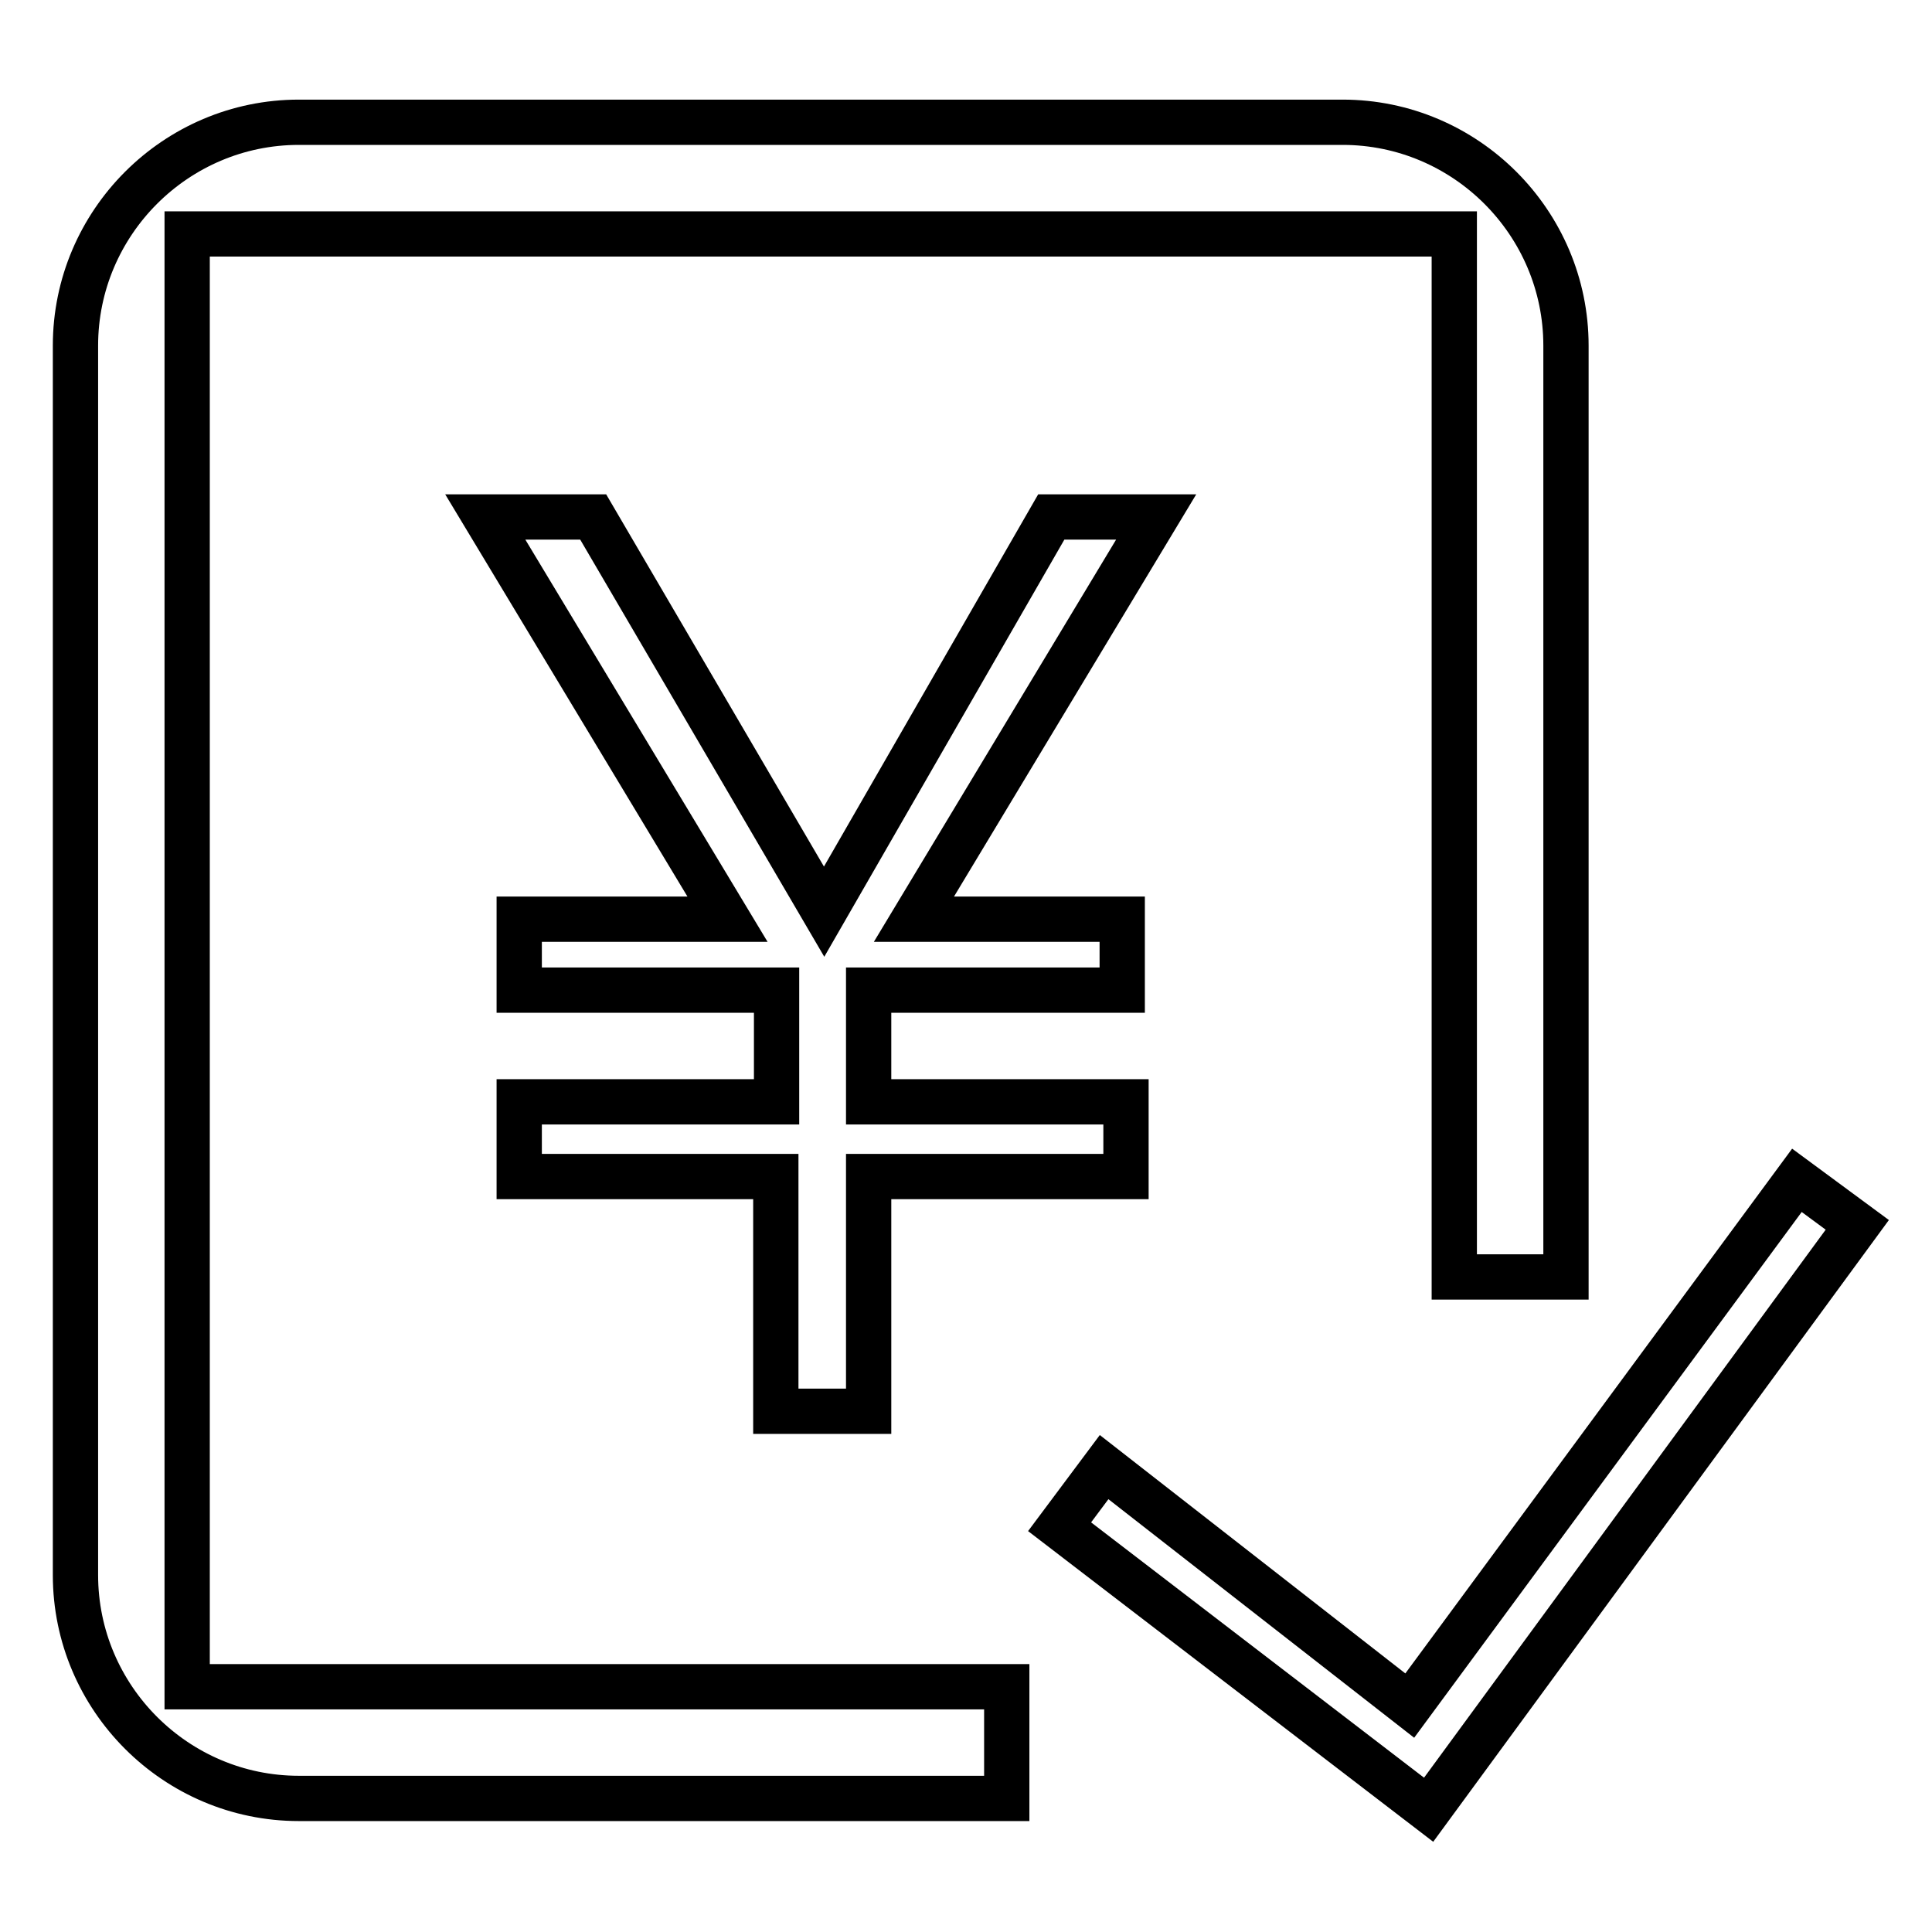
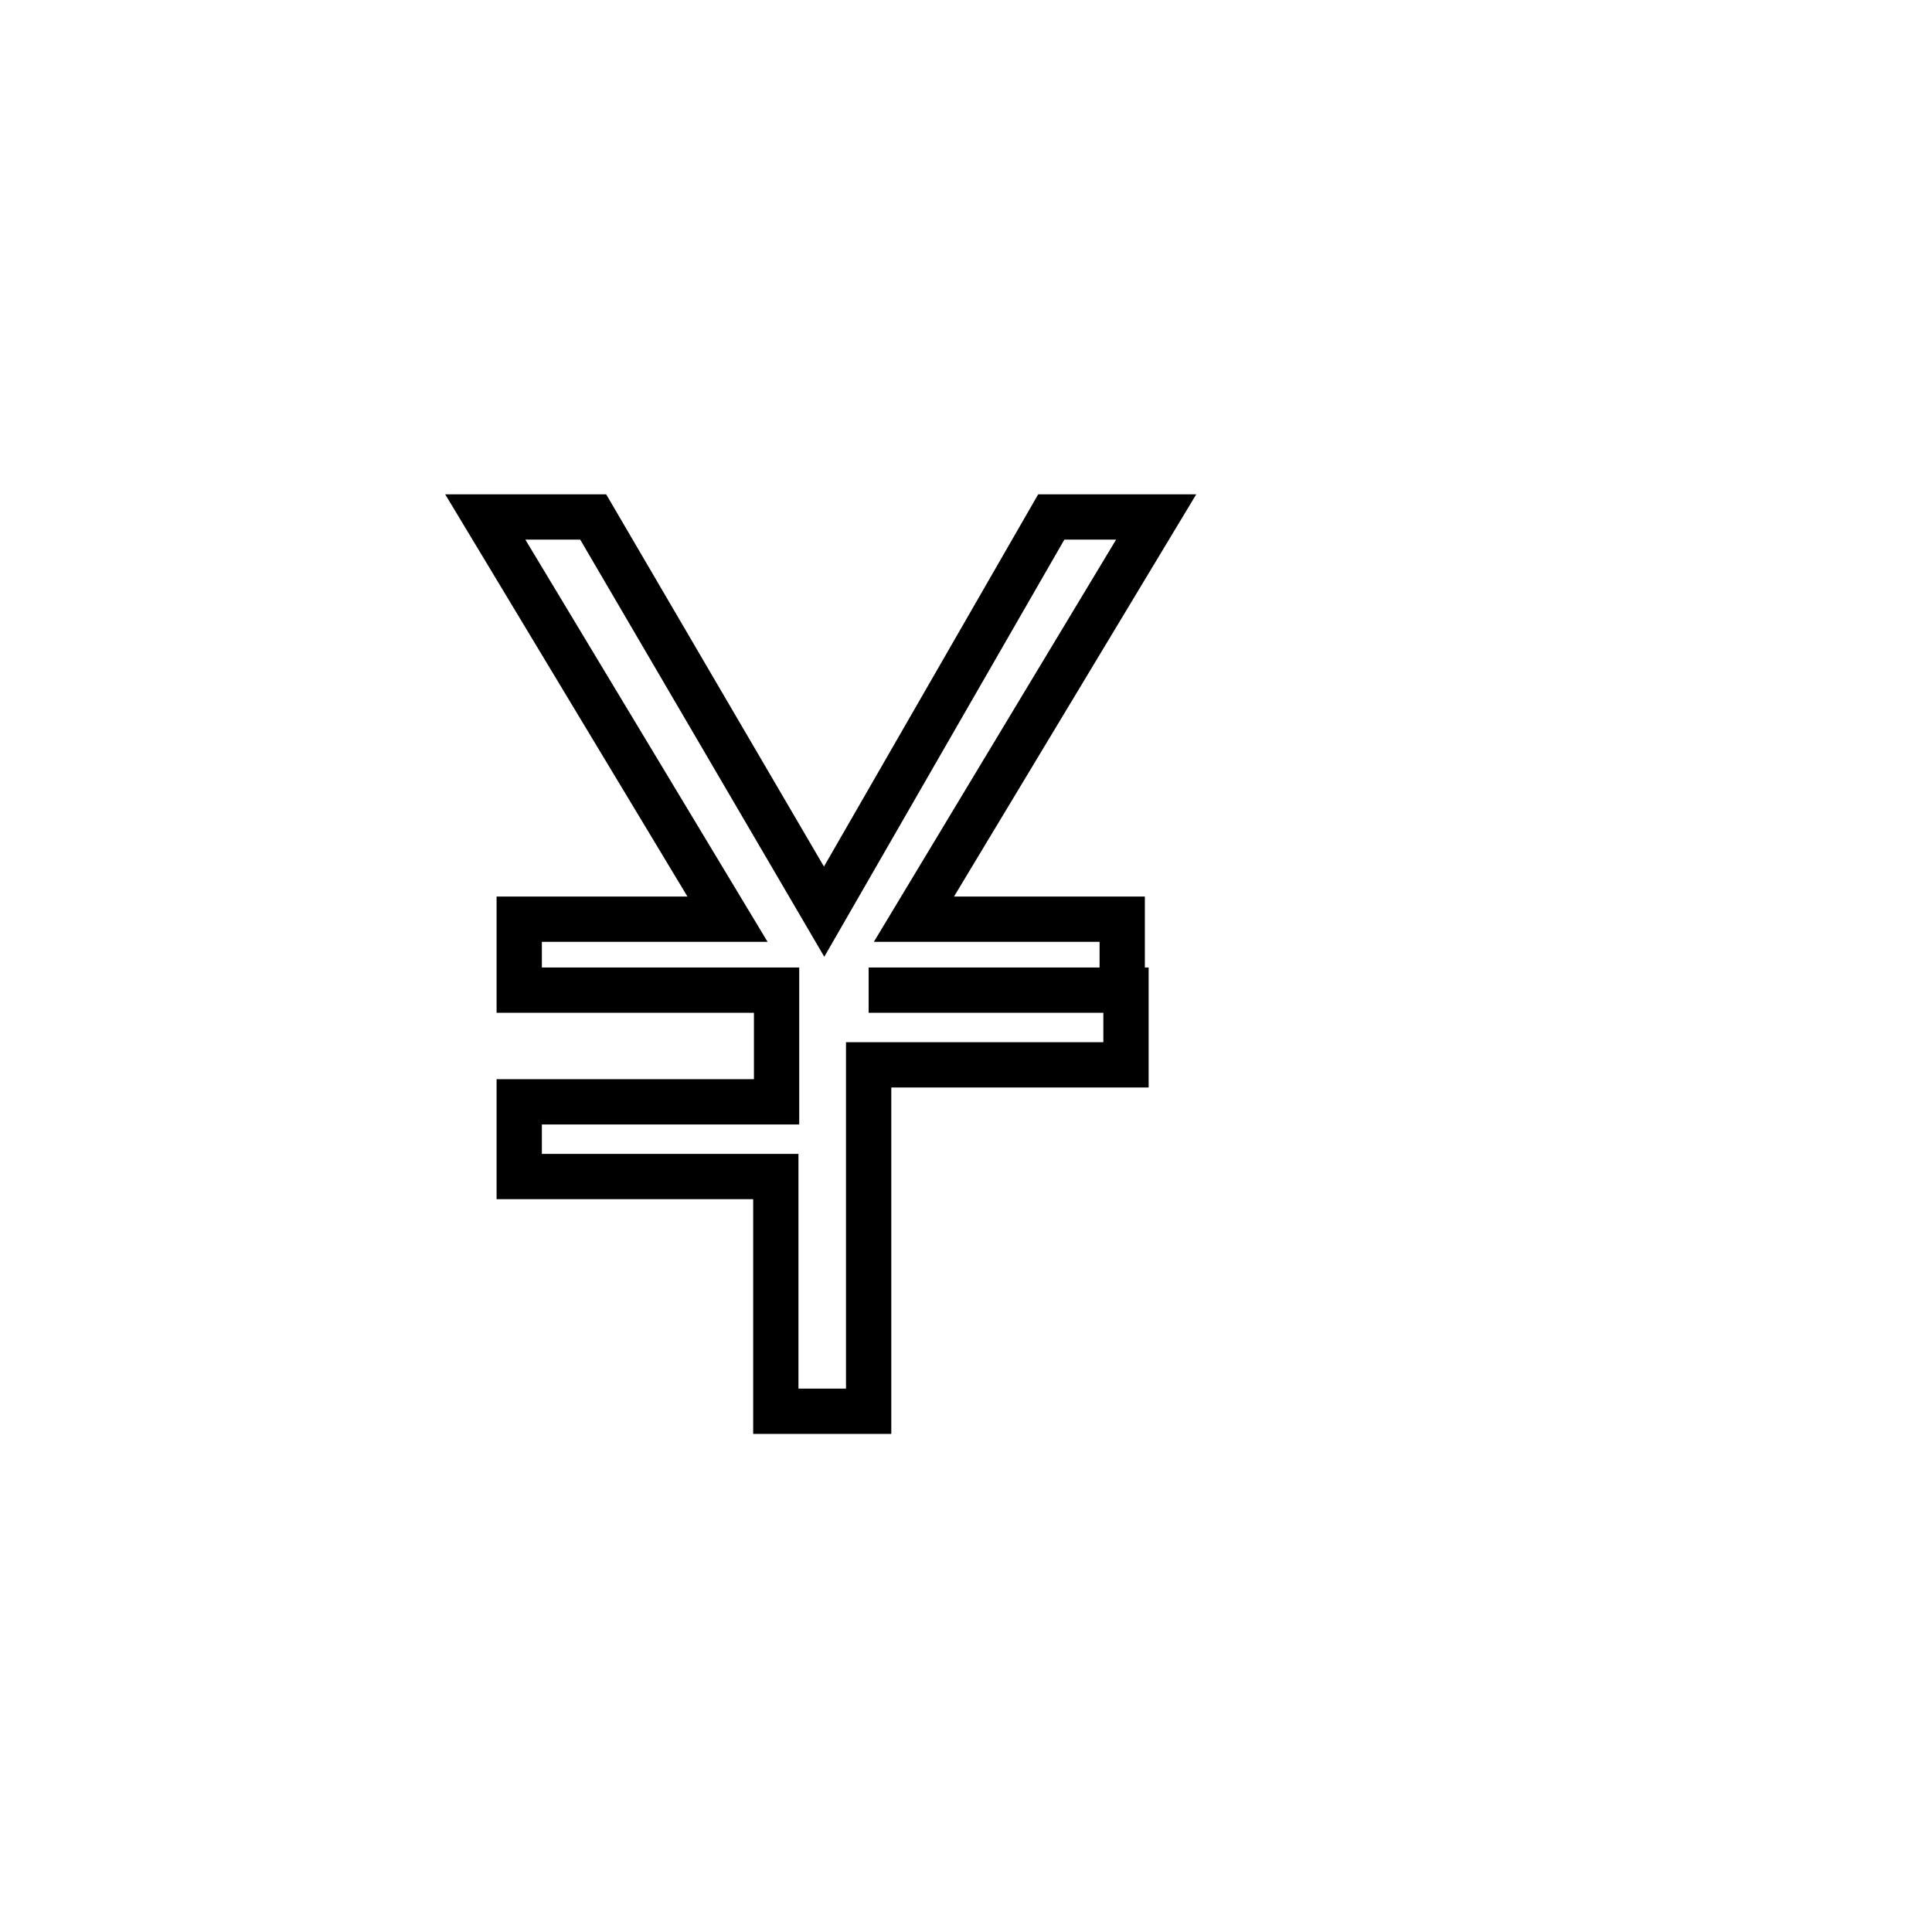
<svg xmlns="http://www.w3.org/2000/svg" version="1.1" x="0px" y="0px" viewBox="0 0 256 256" enable-background="new 0 0 256 256" xml:space="preserve">
  <g>
-     <path stroke-width="6" fill-opacity="0" stroke="#000000" d="M24.8,31h167.9v138.2h14.8V45.8c0-16.3-13.3-29.6-29.6-29.6H39.6C23.3,16.2,10,29.5,10,45.8v162.9 c0,16.3,13.3,29.6,29.6,29.6h93.8v-14.8H24.8V31z M238.1,156.4L186.8,226l-40.5-31.6l-5.9,7.9l48.9,37.5l56.8-77.5L238.1,156.4z" />
-     <path stroke-width="6" fill-opacity="0" stroke="#000000" d="M153.2,68.5l-32.1,53.3h27.6v9.4h-33.6V146h34.1v9.9h-34.1V187h-12.3v-31.1H68.8V146h34.1v-14.8H68.8v-9.4 h27.6L64.3,68.5h14.3l30.6,52.3l30.1-52.3H153.2z" />
+     <path stroke-width="6" fill-opacity="0" stroke="#000000" d="M153.2,68.5l-32.1,53.3h27.6v9.4h-33.6h34.1v9.9h-34.1V187h-12.3v-31.1H68.8V146h34.1v-14.8H68.8v-9.4 h27.6L64.3,68.5h14.3l30.6,52.3l30.1-52.3H153.2z" />
  </g>
</svg>